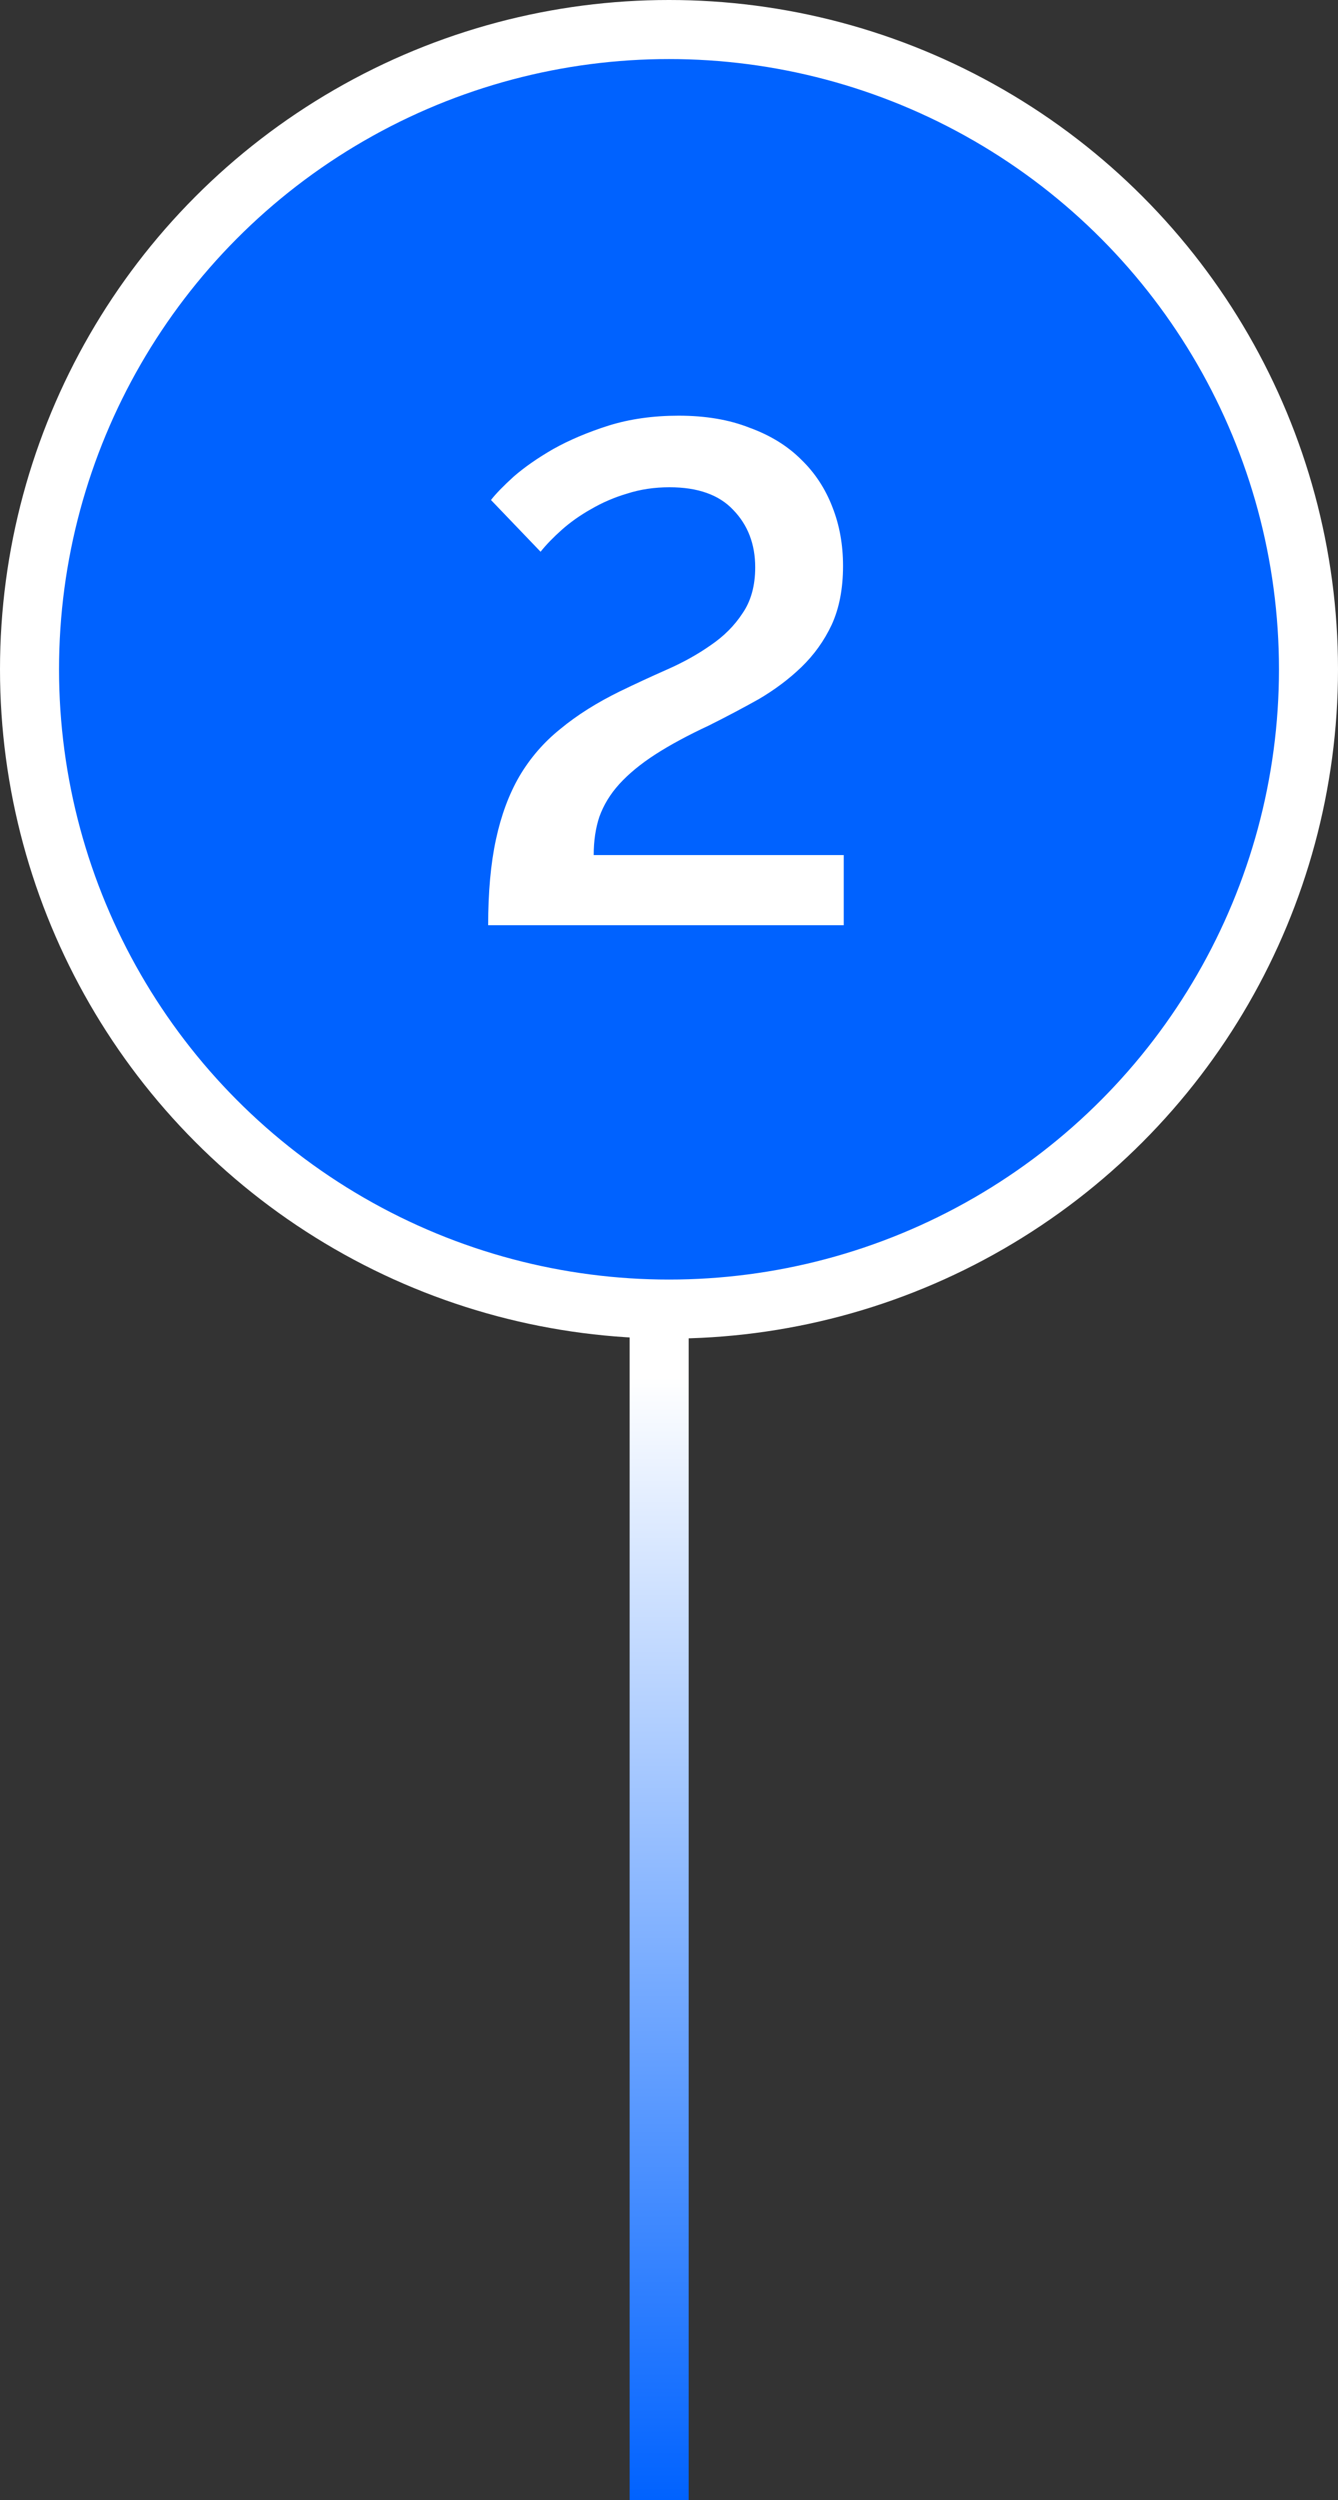
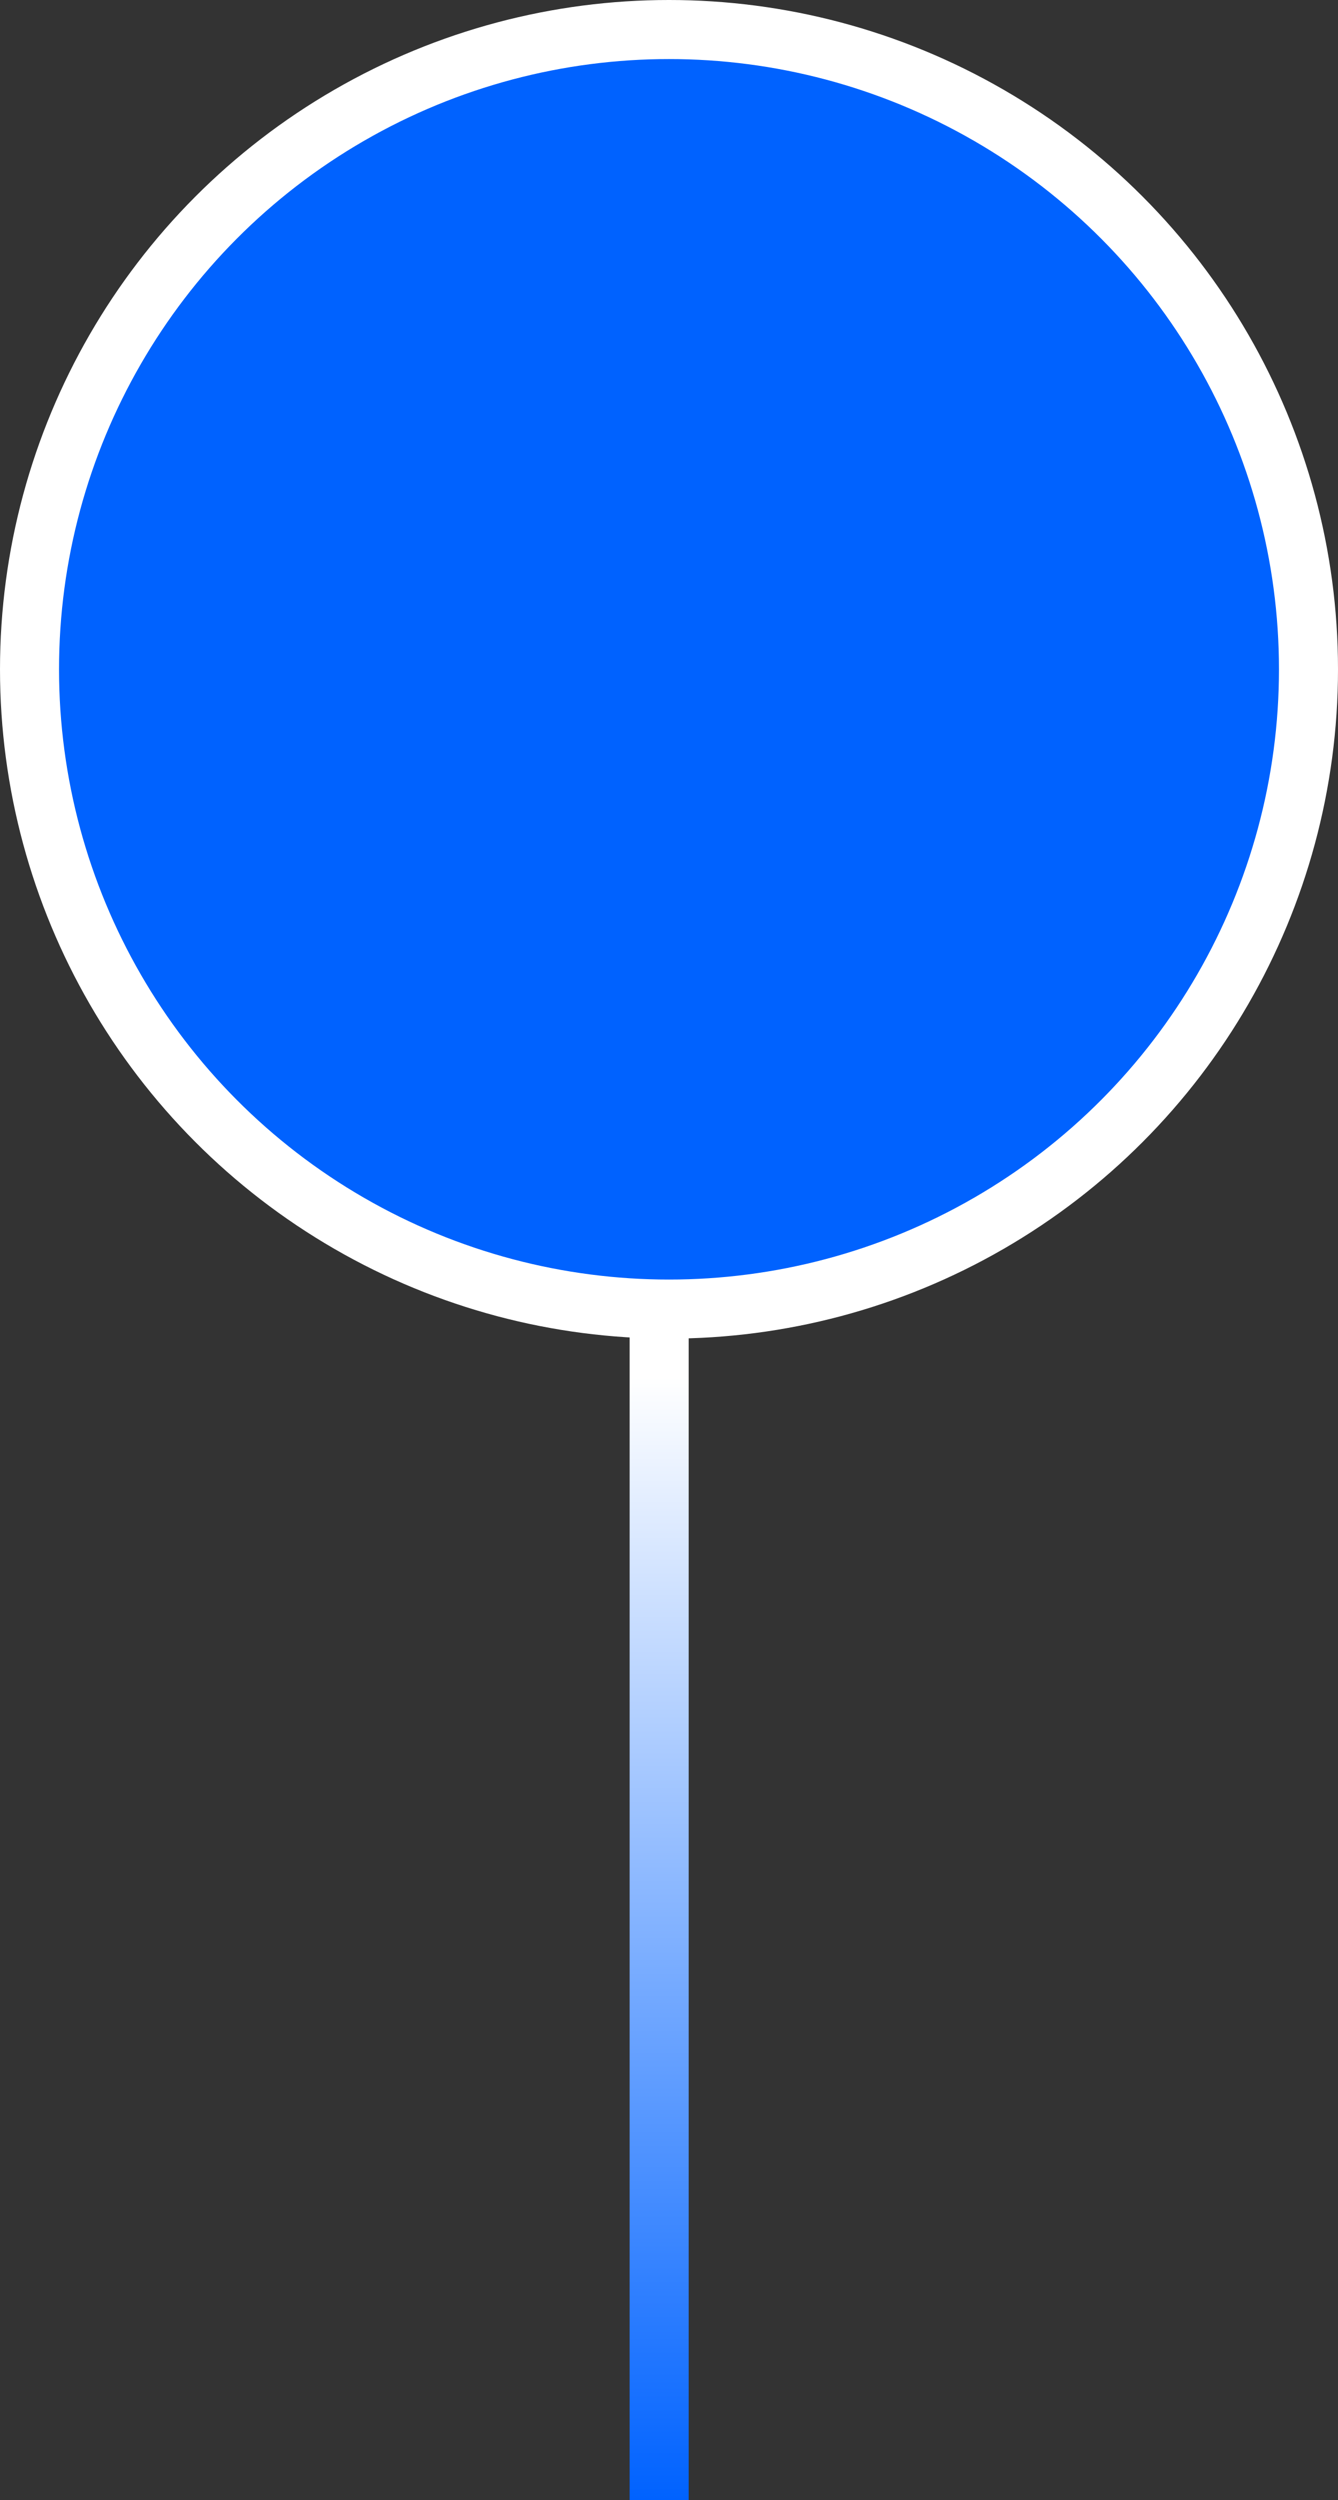
<svg xmlns="http://www.w3.org/2000/svg" width="68" height="127" viewBox="0 0 68 127" fill="none">
  <rect x="0" y="0" width="68" height="127" fill="#333333" stroke="none" />
  <circle cx="34" cy="34" r="32.5" fill="#0062FF" stroke="white" stroke-width="3" />
  <line x1="33.5" y1="66" x2="33.5" y2="127" stroke="url(#paint0_linear_151_5)" stroke-width="3" />
-   <path d="M24.809 47C24.809 45.32 24.941 43.868 25.205 42.644C25.469 41.42 25.865 40.352 26.393 39.44C26.945 38.504 27.641 37.7 28.481 37.028C29.321 36.332 30.329 35.696 31.505 35.12C32.297 34.736 33.101 34.364 33.917 34.004C34.733 33.644 35.465 33.236 36.113 32.78C36.785 32.324 37.325 31.784 37.733 31.16C38.165 30.536 38.381 29.756 38.381 28.82C38.381 27.644 38.009 26.672 37.265 25.904C36.545 25.136 35.465 24.752 34.025 24.752C33.257 24.752 32.537 24.86 31.865 25.076C31.217 25.268 30.605 25.532 30.029 25.868C29.477 26.18 28.985 26.528 28.553 26.912C28.121 27.296 27.761 27.668 27.473 28.028L24.953 25.4C25.193 25.088 25.577 24.692 26.105 24.212C26.657 23.732 27.329 23.264 28.121 22.808C28.937 22.352 29.873 21.956 30.929 21.62C32.009 21.284 33.197 21.116 34.493 21.116C35.861 21.116 37.061 21.32 38.093 21.728C39.149 22.112 40.025 22.652 40.721 23.348C41.417 24.02 41.945 24.824 42.305 25.76C42.665 26.672 42.845 27.668 42.845 28.748C42.845 29.9 42.653 30.896 42.269 31.736C41.885 32.552 41.369 33.272 40.721 33.896C40.097 34.496 39.377 35.036 38.561 35.516C37.745 35.972 36.905 36.416 36.041 36.848C34.961 37.352 34.049 37.844 33.305 38.324C32.561 38.804 31.949 39.308 31.469 39.836C31.013 40.34 30.677 40.892 30.461 41.492C30.269 42.068 30.173 42.716 30.173 43.436H42.881V47H24.809Z" fill="white" />
  <defs>
    <linearGradient id="paint0_linear_151_5" x1="32" y1="127" x2="32" y2="69.936" gradientUnits="userSpaceOnUse">
      <stop stop-color="#0062FF" />
      <stop offset="1" stop-color="white" />
    </linearGradient>
  </defs>
</svg>